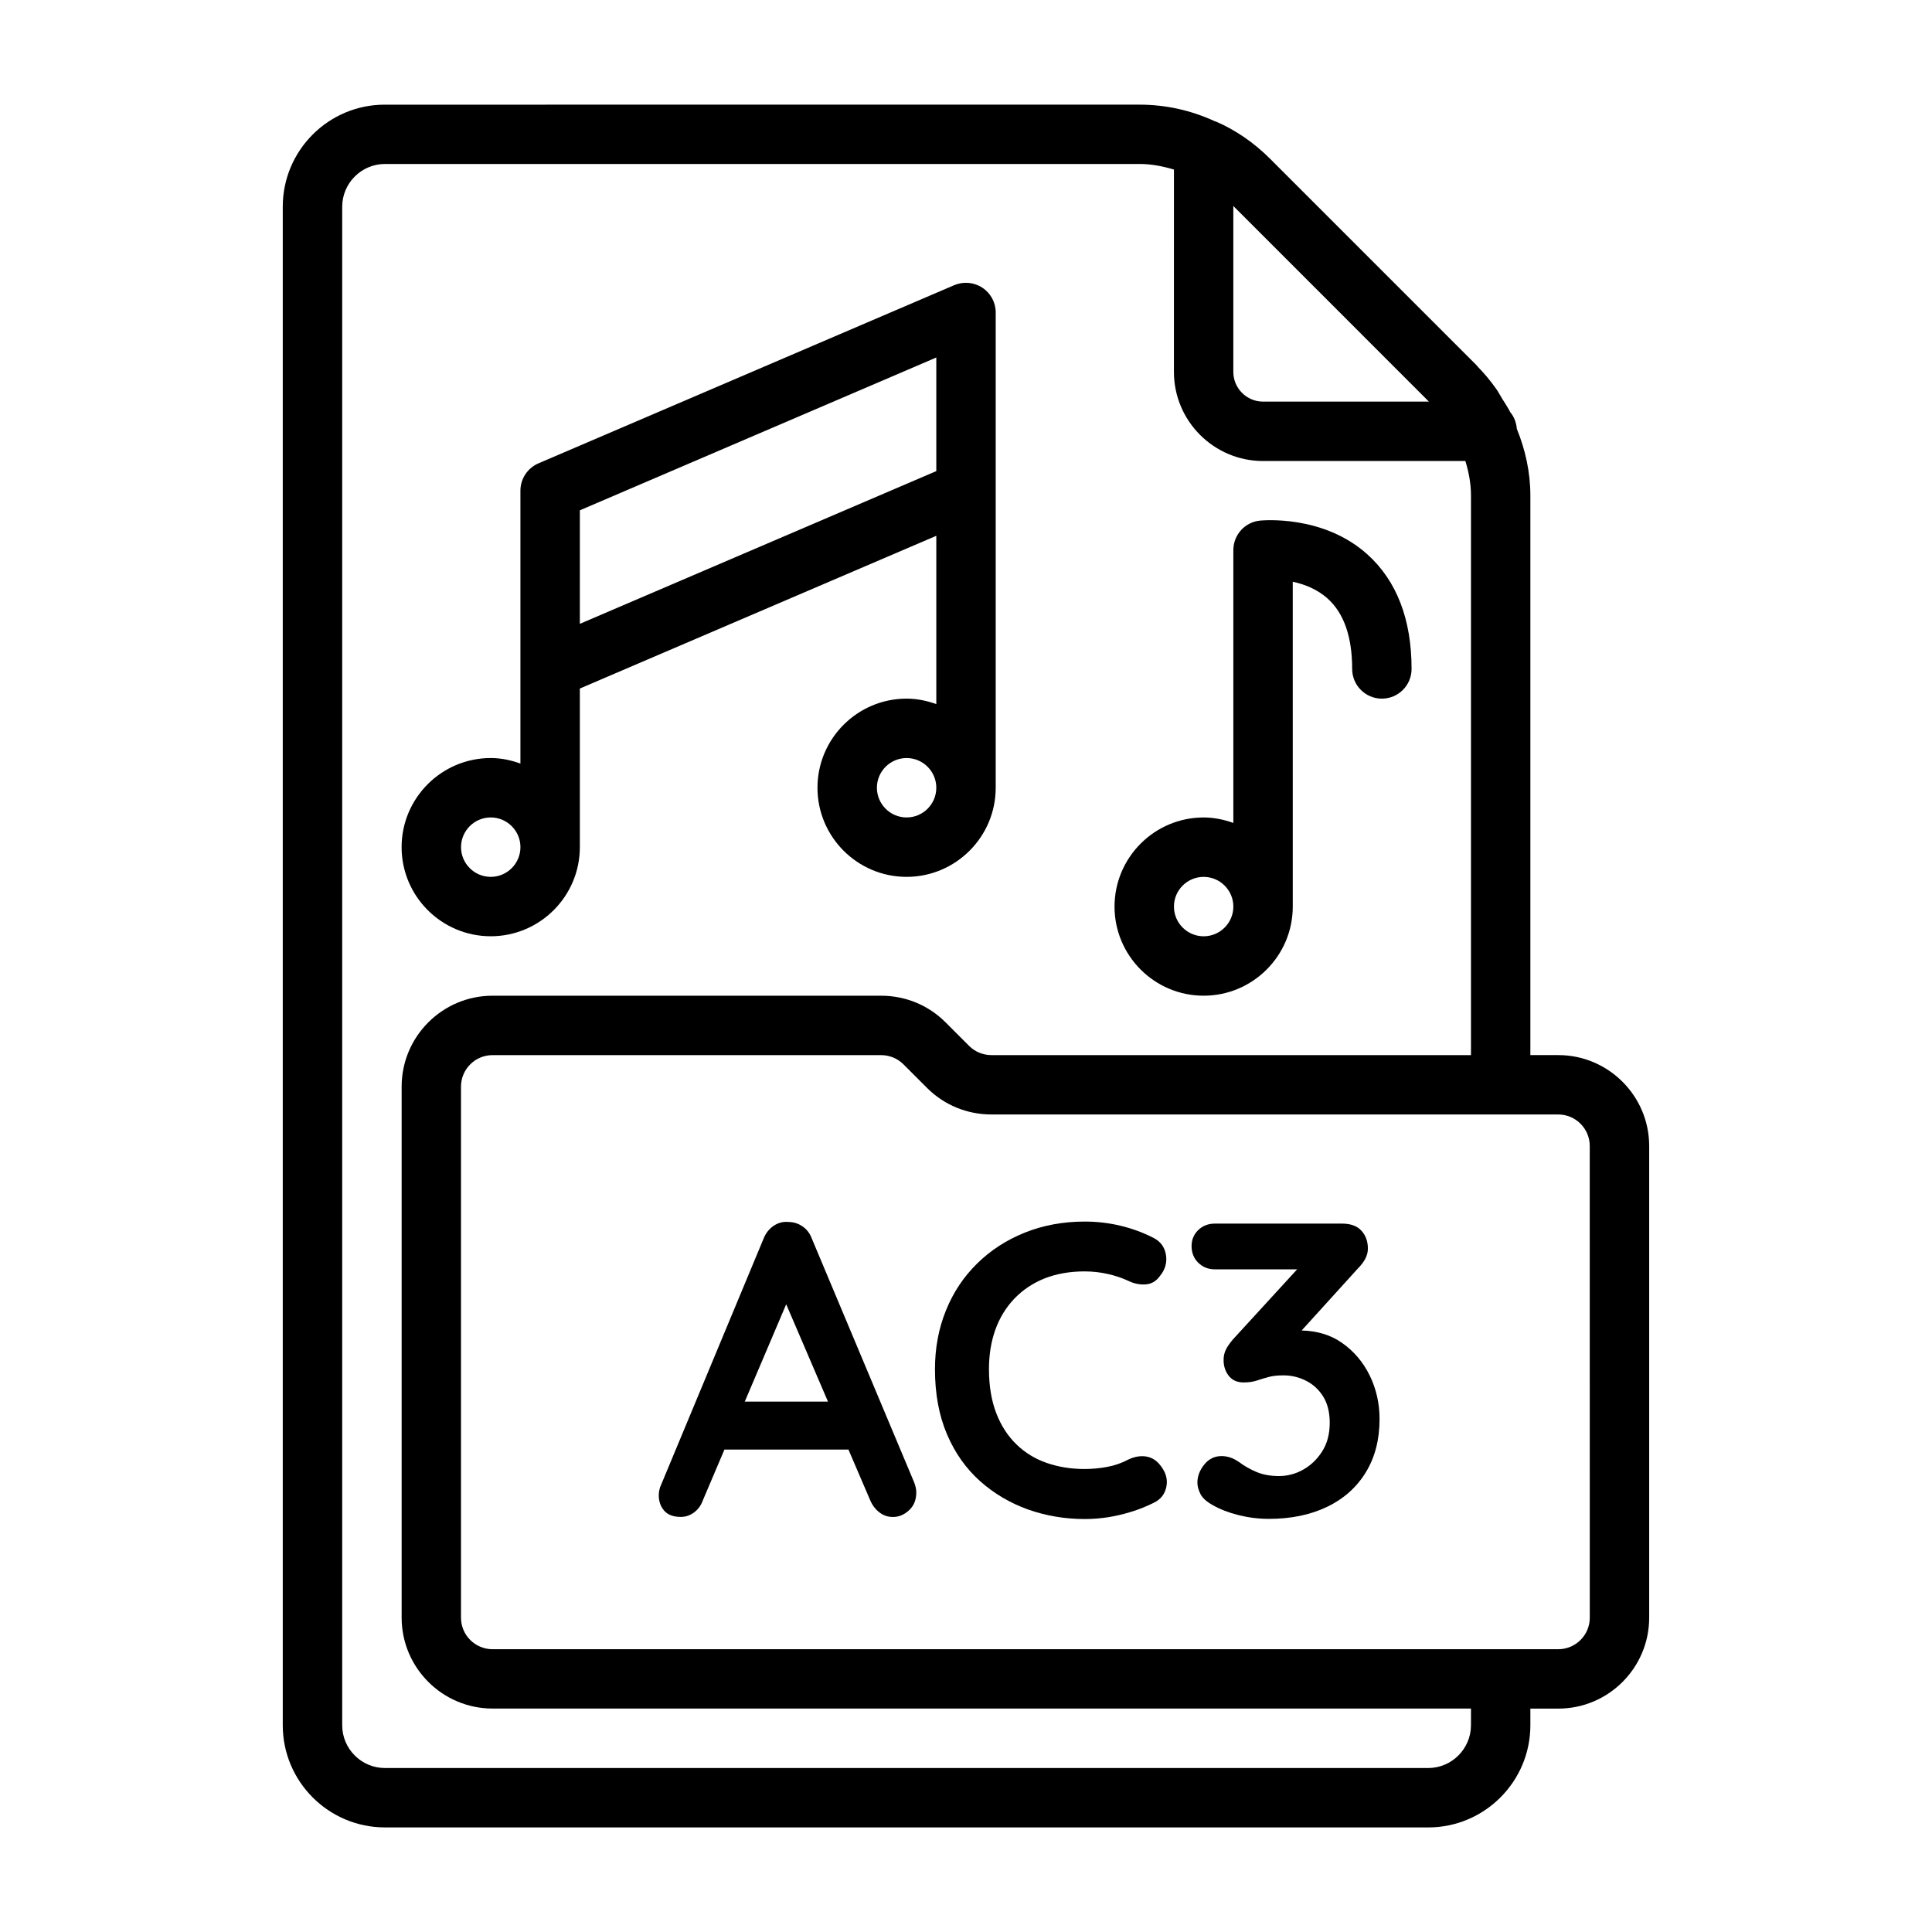
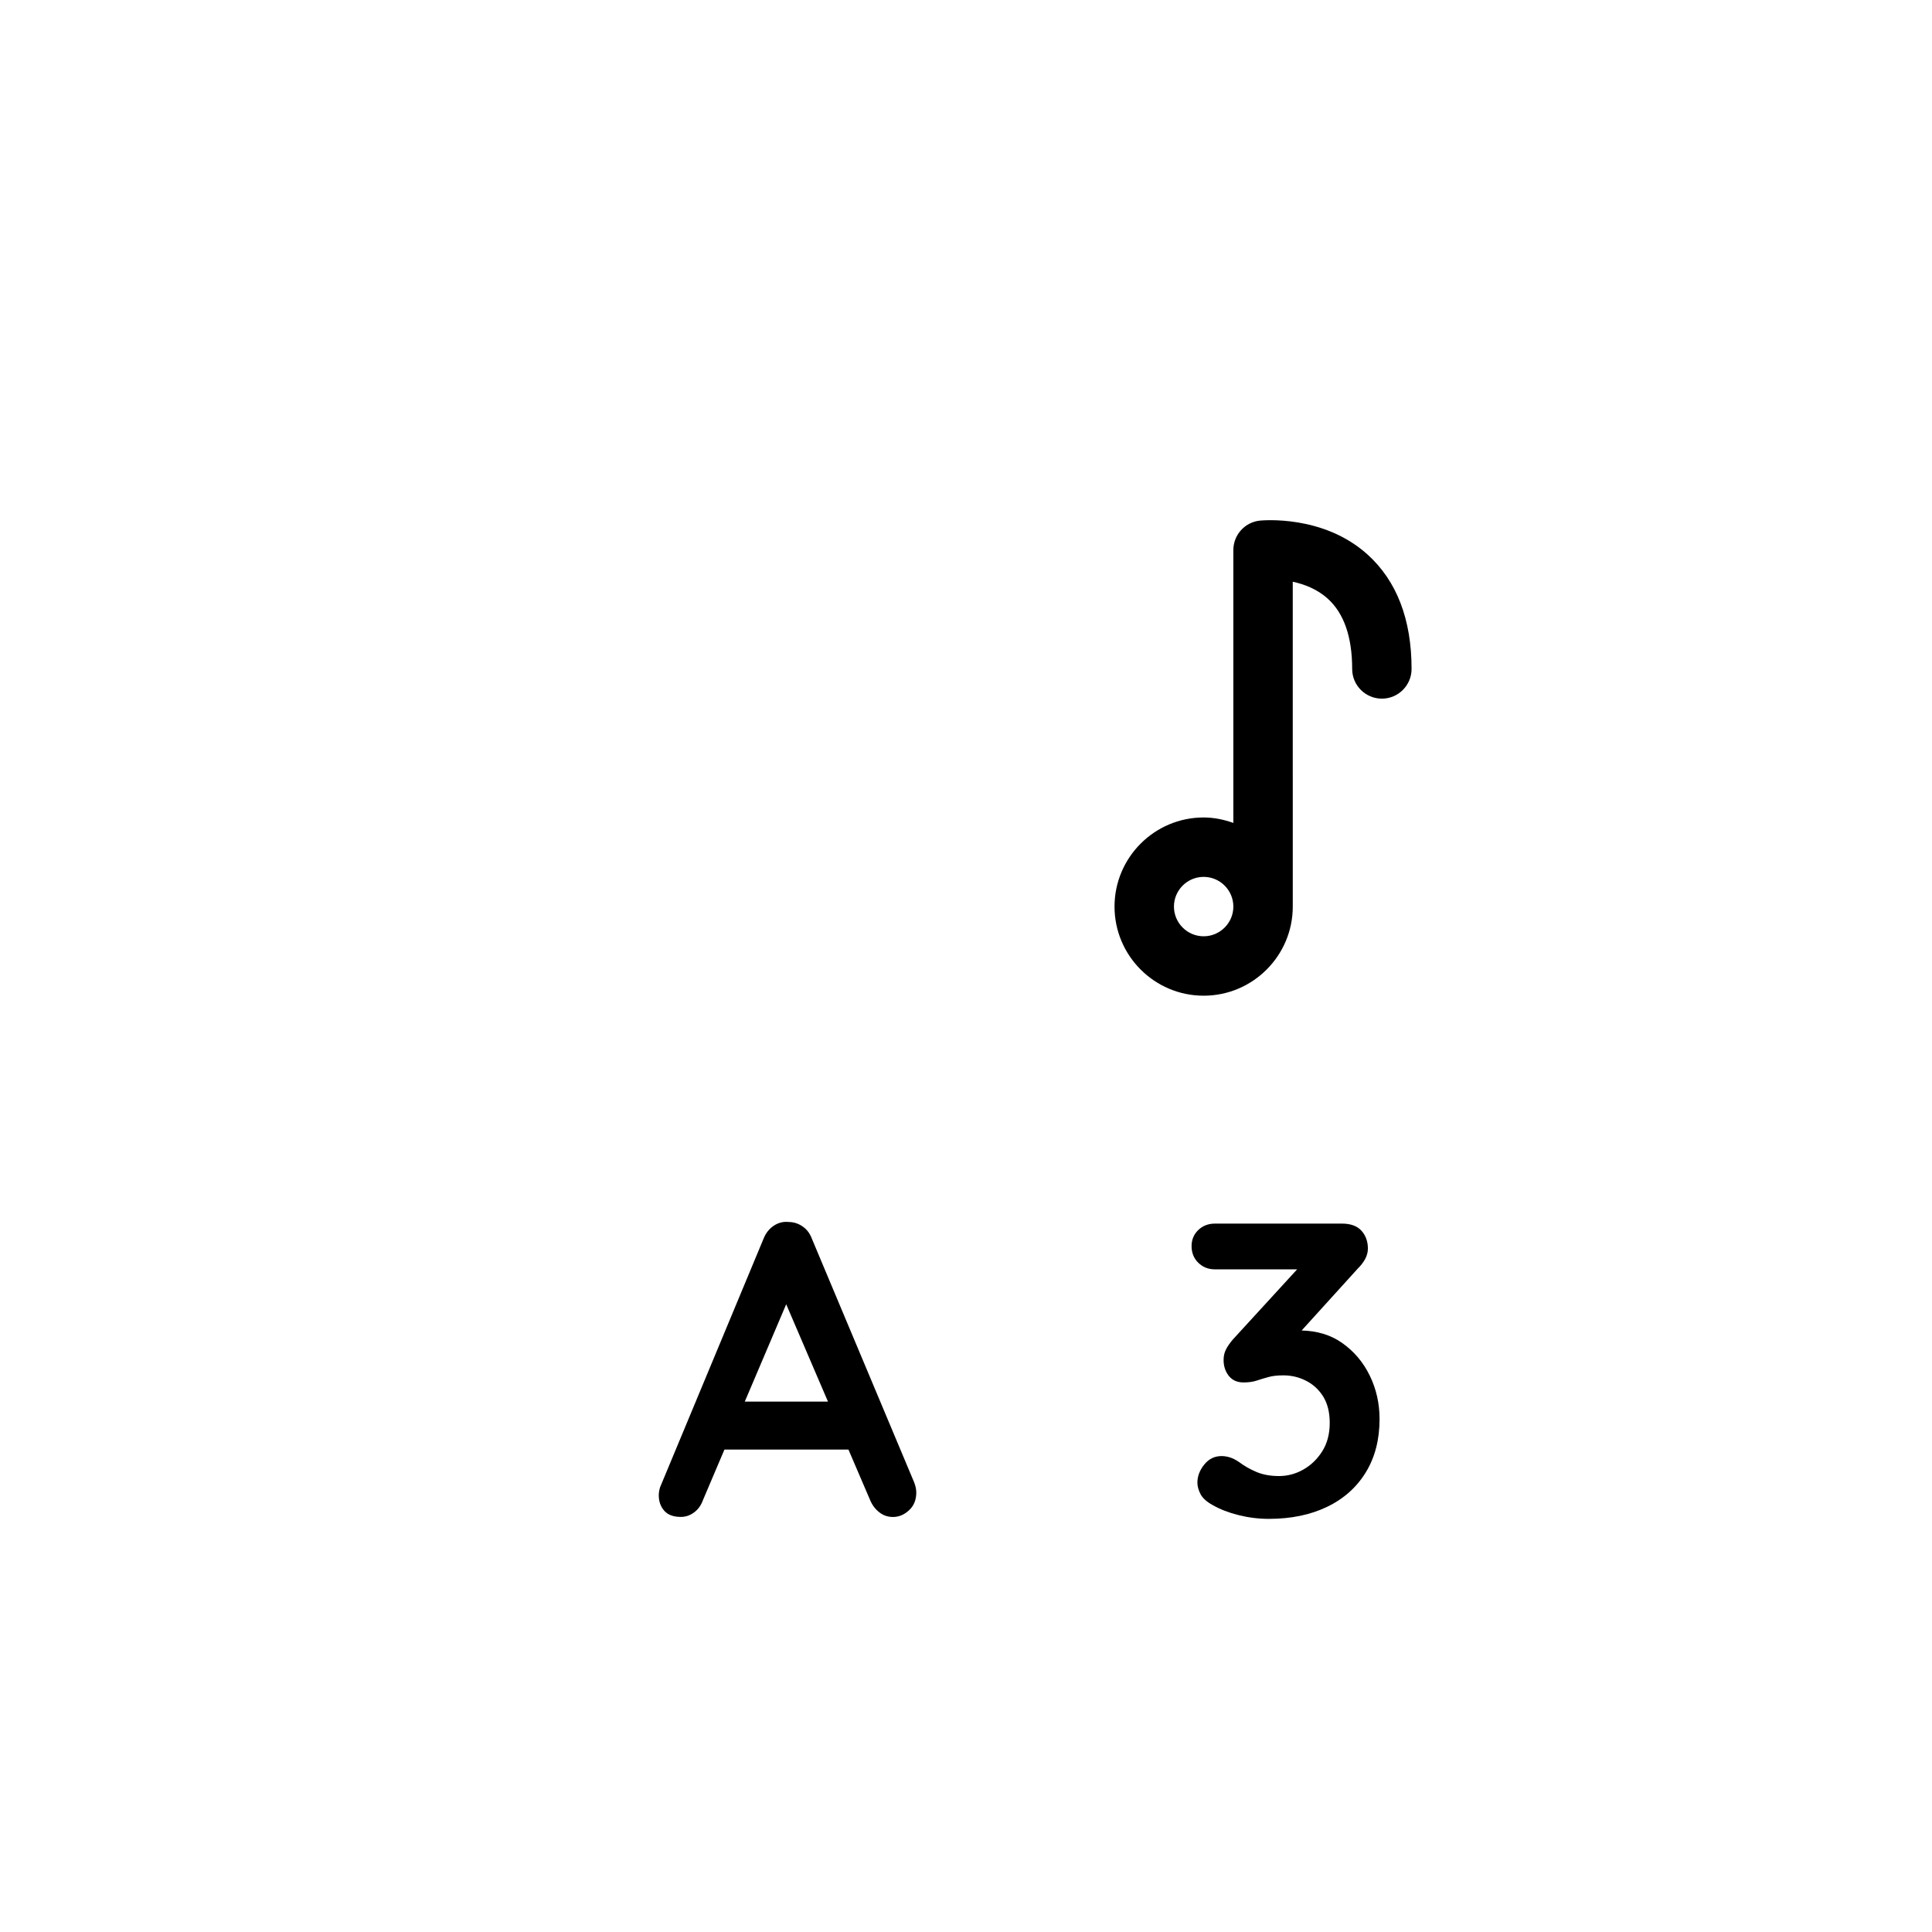
<svg xmlns="http://www.w3.org/2000/svg" fill="#000000" width="800px" height="800px" version="1.1" viewBox="144 144 512 512">
  <g>
    <path d="m359.14 472.23c-0.52-1.387-1.34-2.473-2.488-3.242-1.133-0.77-2.363-1.148-3.684-1.148-1.387-0.156-2.691 0.188-3.922 0.992-1.211 0.82-2.109 1.953-2.691 3.418l-27.441 65.922c-0.219 0.723-0.332 1.434-0.332 2.094 0 1.621 0.473 2.961 1.434 4.078 0.961 1.102 2.426 1.652 4.41 1.652 1.258 0 2.41-0.379 3.481-1.164 1.055-0.77 1.859-1.844 2.363-3.242l5.715-13.445h32.859l5.731 13.352c0.582 1.402 1.418 2.488 2.488 3.305 1.055 0.82 2.25 1.211 3.59 1.211 1.543 0 2.961-0.582 4.234-1.762 1.289-1.164 1.938-2.754 1.938-4.738 0-0.82-0.188-1.684-0.551-2.644zm-17.762 43.203 10.973-25.789 11.066 25.789z" />
-     <path d="m447.7 529.98c-1.512-0.219-3.023 0.047-4.582 0.77-1.844 0.977-3.746 1.637-5.731 2s-3.969 0.551-5.953 0.551c-3.606 0-6.941-0.535-10.027-1.605-3.086-1.07-5.777-2.707-8.047-4.93-2.281-2.203-4.062-4.945-5.336-8.25-1.273-3.305-1.938-7.211-1.938-11.684 0-3.809 0.566-7.305 1.699-10.469 1.133-3.148 2.816-5.887 5.023-8.203 2.203-2.297 4.863-4.094 7.981-5.352 3.117-1.227 6.66-1.875 10.629-1.875 2.125 0 4.172 0.234 6.125 0.676 1.953 0.426 3.809 1.055 5.574 1.875 1.543 0.738 3.07 1.008 4.582 0.883s2.738-0.883 3.684-2.203c1.402-1.684 1.938-3.574 1.605-5.621-0.332-2.047-1.449-3.574-3.352-4.519-2.723-1.387-5.621-2.457-8.707-3.195-3.086-0.738-6.234-1.102-9.477-1.102-5.731 0-11.02 0.992-15.871 2.93-4.848 1.953-9.055 4.676-12.609 8.172-3.574 3.496-6.328 7.621-8.266 12.406-1.953 4.769-2.93 9.996-2.93 15.633 0 6.535 1.07 12.281 3.195 17.254 2.125 4.977 5.055 9.086 8.77 12.406 3.699 3.289 7.934 5.793 12.676 7.496 4.738 1.668 9.746 2.535 15.035 2.535 2.125 0 4.234-0.172 6.281-0.488 2.047-0.332 4.094-0.82 6.109-1.449 2.016-0.613 3.984-1.418 5.902-2.363 1.844-0.883 2.961-2.297 3.352-4.25 0.41-1.938-0.125-3.84-1.59-5.668-1.039-1.367-2.312-2.121-3.809-2.359z" />
    <path d="m499.61 499.85c-3.023-2.125-6.613-3.148-10.66-3.258l14.895-16.422c0.82-0.805 1.449-1.637 1.938-2.519 0.473-0.898 0.723-1.812 0.723-2.769 0-1.906-0.582-3.481-1.715-4.738-1.133-1.242-2.852-1.875-5.117-1.875h-33.723c-1.762 0-3.242 0.582-4.41 1.715-1.164 1.133-1.762 2.551-1.762 4.25 0 1.746 0.582 3.227 1.762 4.394 1.18 1.164 2.644 1.762 4.41 1.762h21.805l-17.066 18.625c-0.805 0.961-1.418 1.844-1.812 2.644-0.41 0.82-0.613 1.715-0.613 2.769 0 1.605 0.457 3.008 1.371 4.188 0.93 1.164 2.219 1.746 3.922 1.746 1.324 0 2.488-0.156 3.481-0.488 0.992-0.332 2.016-0.645 3.086-0.93 1.07-0.316 2.41-0.457 4.016-0.457 2.125 0 4.141 0.488 6.016 1.449 1.875 0.961 3.371 2.348 4.519 4.188 1.133 1.844 1.715 4.156 1.715 6.941 0 2.945-0.66 5.449-1.984 7.543-1.324 2.094-2.992 3.699-5.023 4.848s-4.172 1.715-6.438 1.715c-2.281 0-4.281-0.363-6.016-1.102-1.715-0.738-3.211-1.59-4.457-2.535-0.961-0.66-1.828-1.102-2.598-1.324-0.77-0.234-1.496-0.332-2.156-0.332-1.844 0-3.352 0.738-4.582 2.25-1.211 1.512-1.812 3.102-1.812 4.801 0 0.961 0.285 1.969 0.82 3.023 0.551 1.055 1.637 2.047 3.258 2.93 1.922 1.102 4.188 1.984 6.832 2.644 2.644 0.66 5.32 0.992 8.047 0.992 5.871 0 11.02-1.07 15.43-3.195 4.41-2.125 7.824-5.18 10.25-9.148s3.637-8.676 3.637-14.105c0-4.125-0.867-7.965-2.598-11.523-1.734-3.547-4.188-6.461-7.387-8.695z" />
-     <path d="m556.96 423.61h-7.398v-148.31c0-6.234-1.355-12.172-3.59-17.664-0.141-1.668-0.723-3.211-1.746-4.41-0.629-1.273-1.465-2.473-2.219-3.699-0.473-0.77-0.867-1.559-1.387-2.312-1.512-2.156-3.195-4.203-5.055-6.094-0.109-0.109-0.172-0.234-0.285-0.348l-54.789-54.789c-4.203-4.203-9.18-7.59-14.168-9.73-0.047-0.016-0.109-0.031-0.156-0.047-0.031-0.016-0.062-0.047-0.094-0.047-0.031-0.016-0.078 0-0.109-0.016-6.281-2.898-13.004-4.41-19.996-4.41l-199.95 0.004c-14.941-0.031-27.082 12.105-27.082 27.047v402.42c0 14.926 12.137 27.078 27.078 27.078l276.47 0.004c14.926 0 27.078-12.137 27.078-27.078v-4.41h7.398c13.289 0 24.09-10.816 24.09-24.09v-125.01c0-13.273-10.816-24.09-24.09-24.09zm-34.289-173.18h-43.957c-4.344 0-7.871-3.543-7.871-7.871v-43.973zm11.148 350.78c0 6.234-5.086 11.336-11.336 11.336h-276.46c-6.25 0-11.336-5.086-11.336-11.336v-402.42c0-6.234 5.086-11.336 11.336-11.336h199.95c3.164 0 6.156 0.598 9.133 1.48l-0.004 53.625c0 13.02 10.598 23.617 23.617 23.617h53.625c0.883 2.926 1.48 5.934 1.48 9.129v148.31h-127.05c-2.266 0-4.359-0.867-5.918-2.41l-6.312-6.312c-4.539-4.531-10.598-7.019-17.055-7.019h-102.96c-13.289 0-24.09 10.816-24.09 24.09v140.73c0 13.289 10.816 24.09 24.09 24.09h259.3zm31.488-28.496c0 4.598-3.746 8.344-8.344 8.344h-282.45c-4.598 0-8.344-3.746-8.344-8.344v-140.75c0-4.598 3.746-8.344 8.344-8.344h102.96c2.266 0 4.359 0.867 5.918 2.41l6.312 6.312c4.535 4.519 10.598 7.008 17.051 7.008h150.2c4.598 0 8.344 3.746 8.344 8.344z" />
-     <path d="m274.05 392.12c13.02 0 23.617-10.598 23.617-23.617v-42.035l94.465-40.477v44.602c-2.473-0.879-5.102-1.449-7.875-1.449-13.02 0-23.617 10.598-23.617 23.617s10.598 23.617 23.617 23.617c13.02 0 23.617-10.598 23.617-23.617v-78.766-0.016-47.172c0-2.644-1.324-5.117-3.543-6.566-2.219-1.465-5.023-1.684-7.43-0.676l-110.21 47.23c-2.898 1.246-4.773 4.098-4.773 7.246v47.281 0.016 25.016c-2.473-0.898-5.102-1.465-7.871-1.465-13.02 0-23.617 10.598-23.617 23.617s10.598 23.613 23.617 23.613zm110.21-31.488c-4.344 0-7.871-3.543-7.871-7.871s3.527-7.871 7.871-7.871 7.871 3.543 7.871 7.871c0 4.332-3.523 7.871-7.871 7.871zm7.871-121.89v30.105l-94.465 40.477 0.004-30.086zm-118.08 121.89c4.344 0 7.871 3.543 7.871 7.871 0 4.332-3.527 7.875-7.871 7.875-4.348 0-7.871-3.543-7.871-7.871 0-4.332 3.523-7.875 7.871-7.875z" />
    <path d="m462.98 407.87c13.02 0 23.617-10.598 23.617-23.617l-0.004-86.09c2.992 0.645 6.438 1.922 9.273 4.488 4.301 3.875 6.473 10.141 6.473 18.625 0 4.344 3.527 7.871 7.871 7.871s7.871-3.527 7.871-7.871c0-13.145-3.938-23.332-11.668-30.324-11.758-10.609-27.816-9.035-28.512-8.988-4.012 0.41-7.051 3.793-7.051 7.824v72.297c-2.473-0.879-5.102-1.449-7.871-1.449-13.02 0-23.617 10.598-23.617 23.617 0 13.02 10.594 23.617 23.617 23.617zm0-31.488c4.344 0 7.871 3.543 7.871 7.871s-3.527 7.871-7.871 7.871-7.871-3.543-7.871-7.871c-0.004-4.328 3.523-7.871 7.871-7.871z" />
  </g>
</svg>